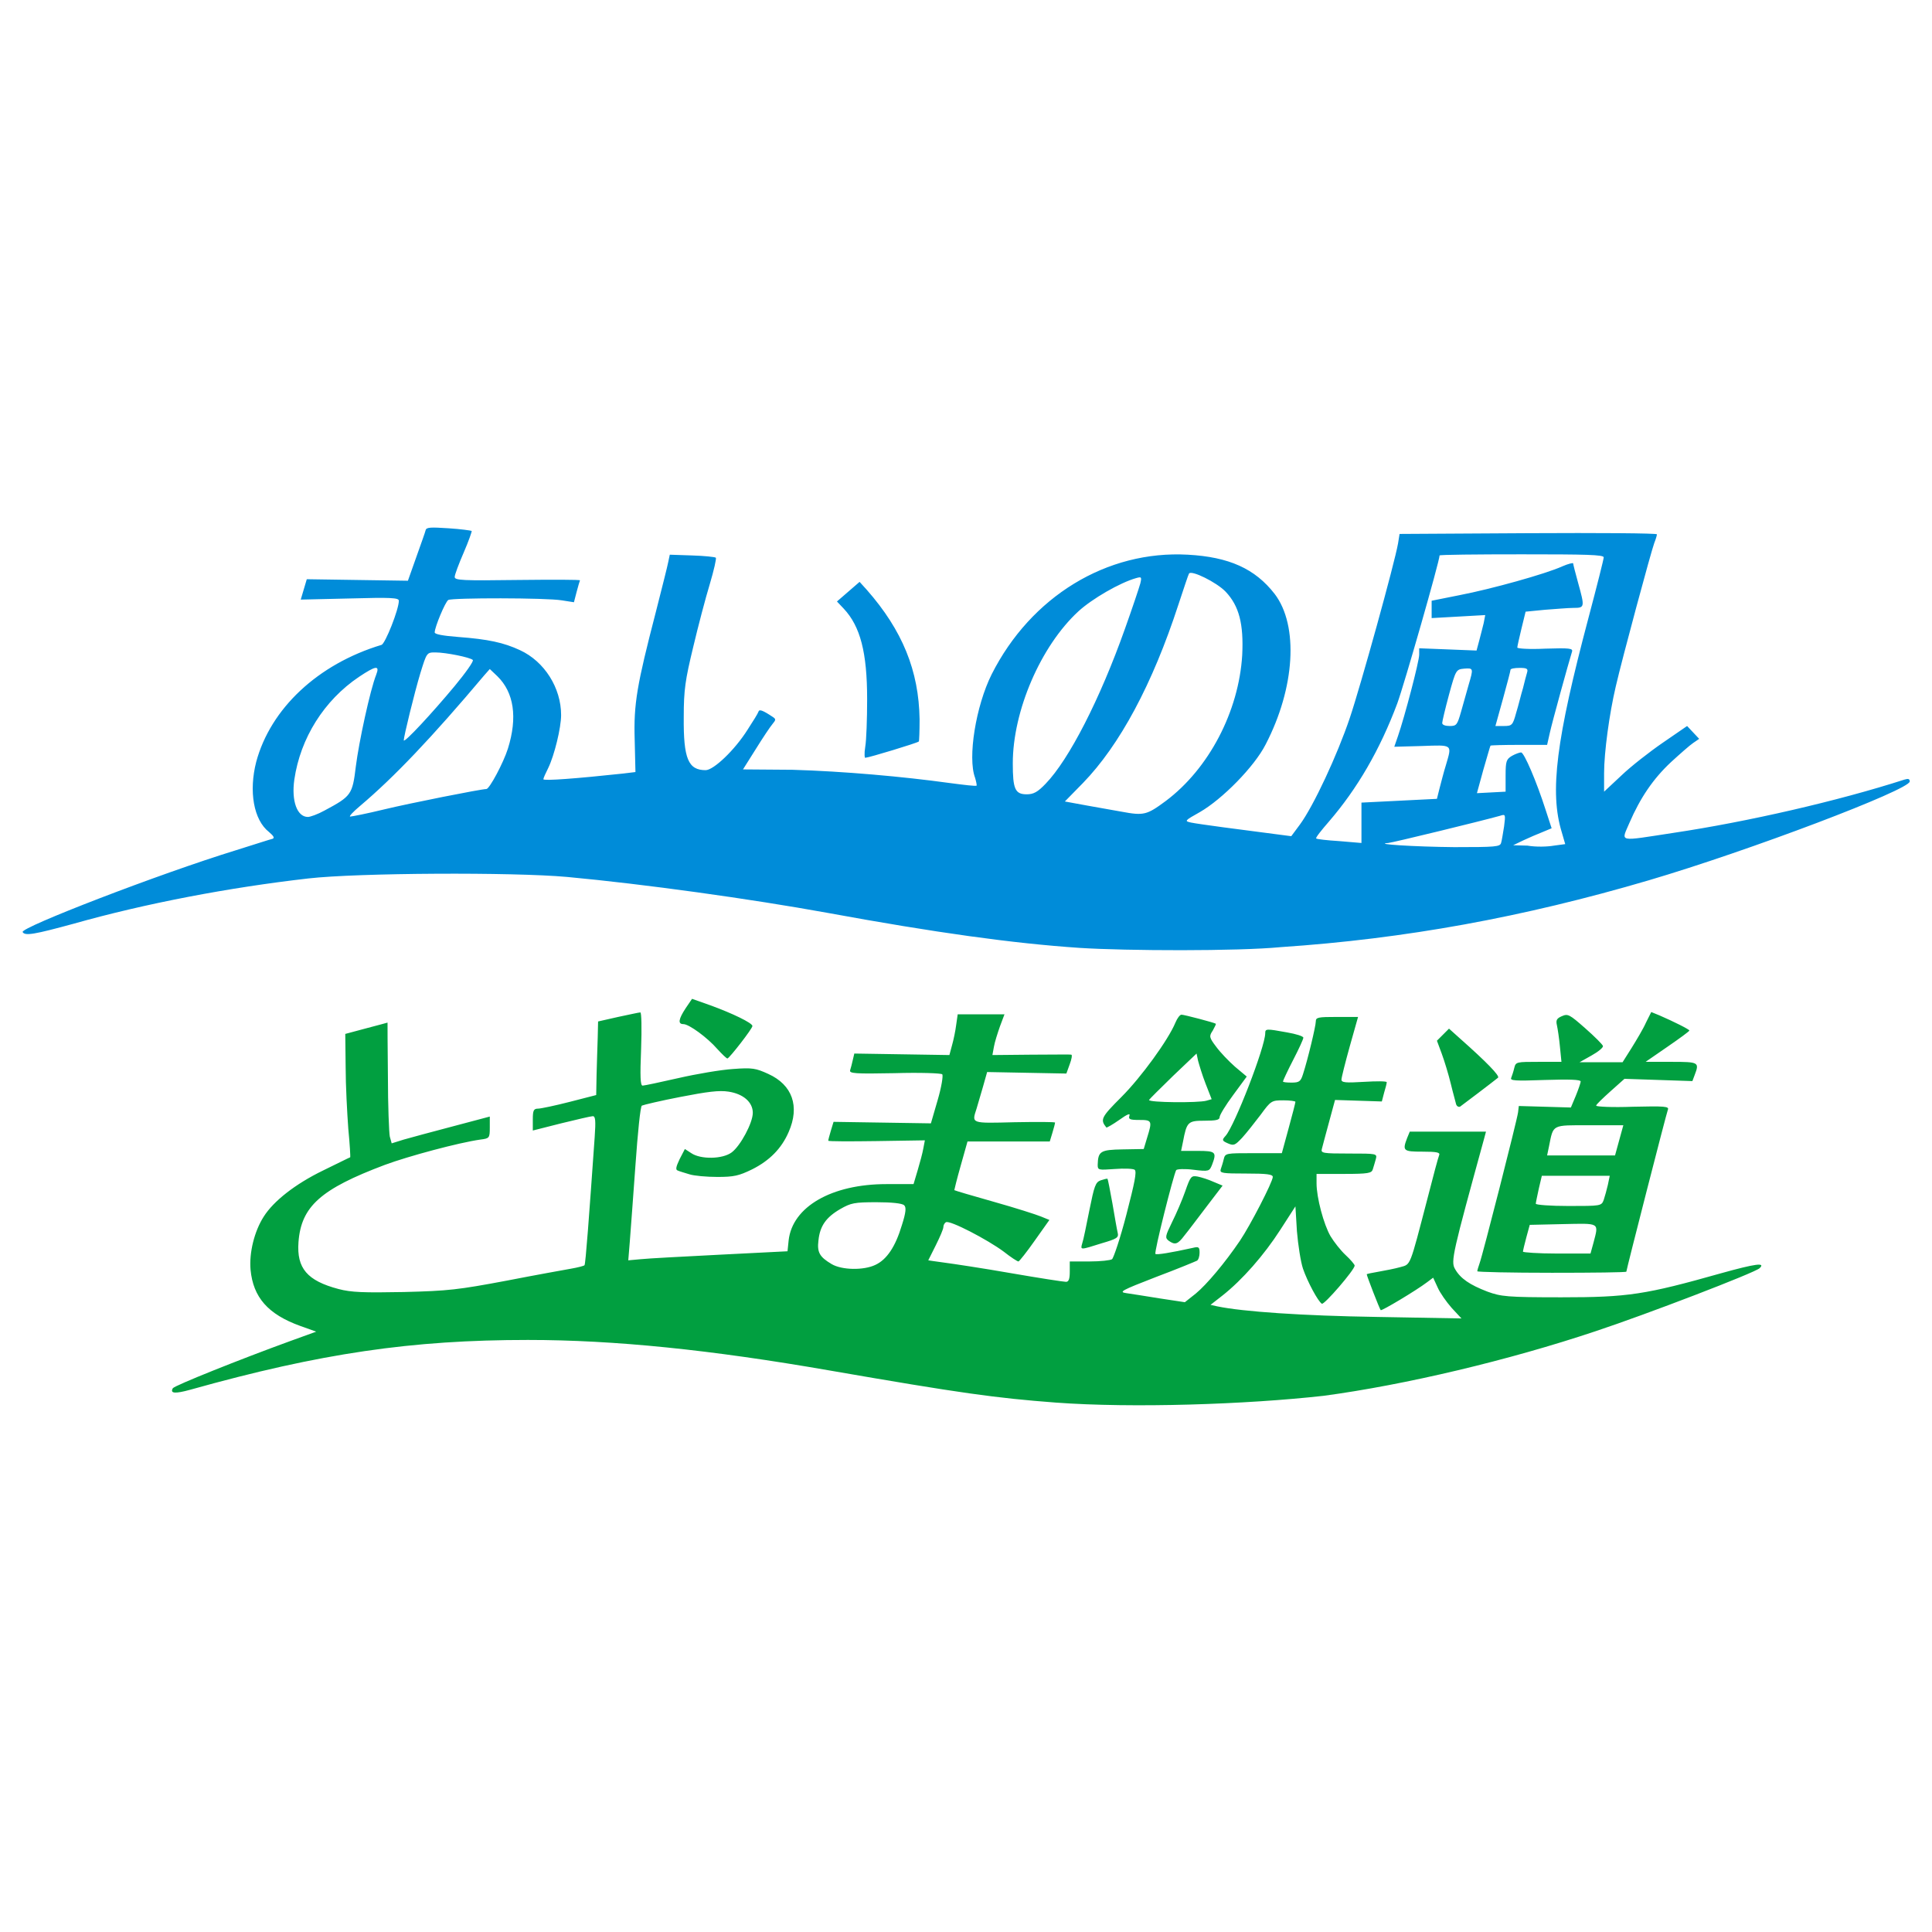
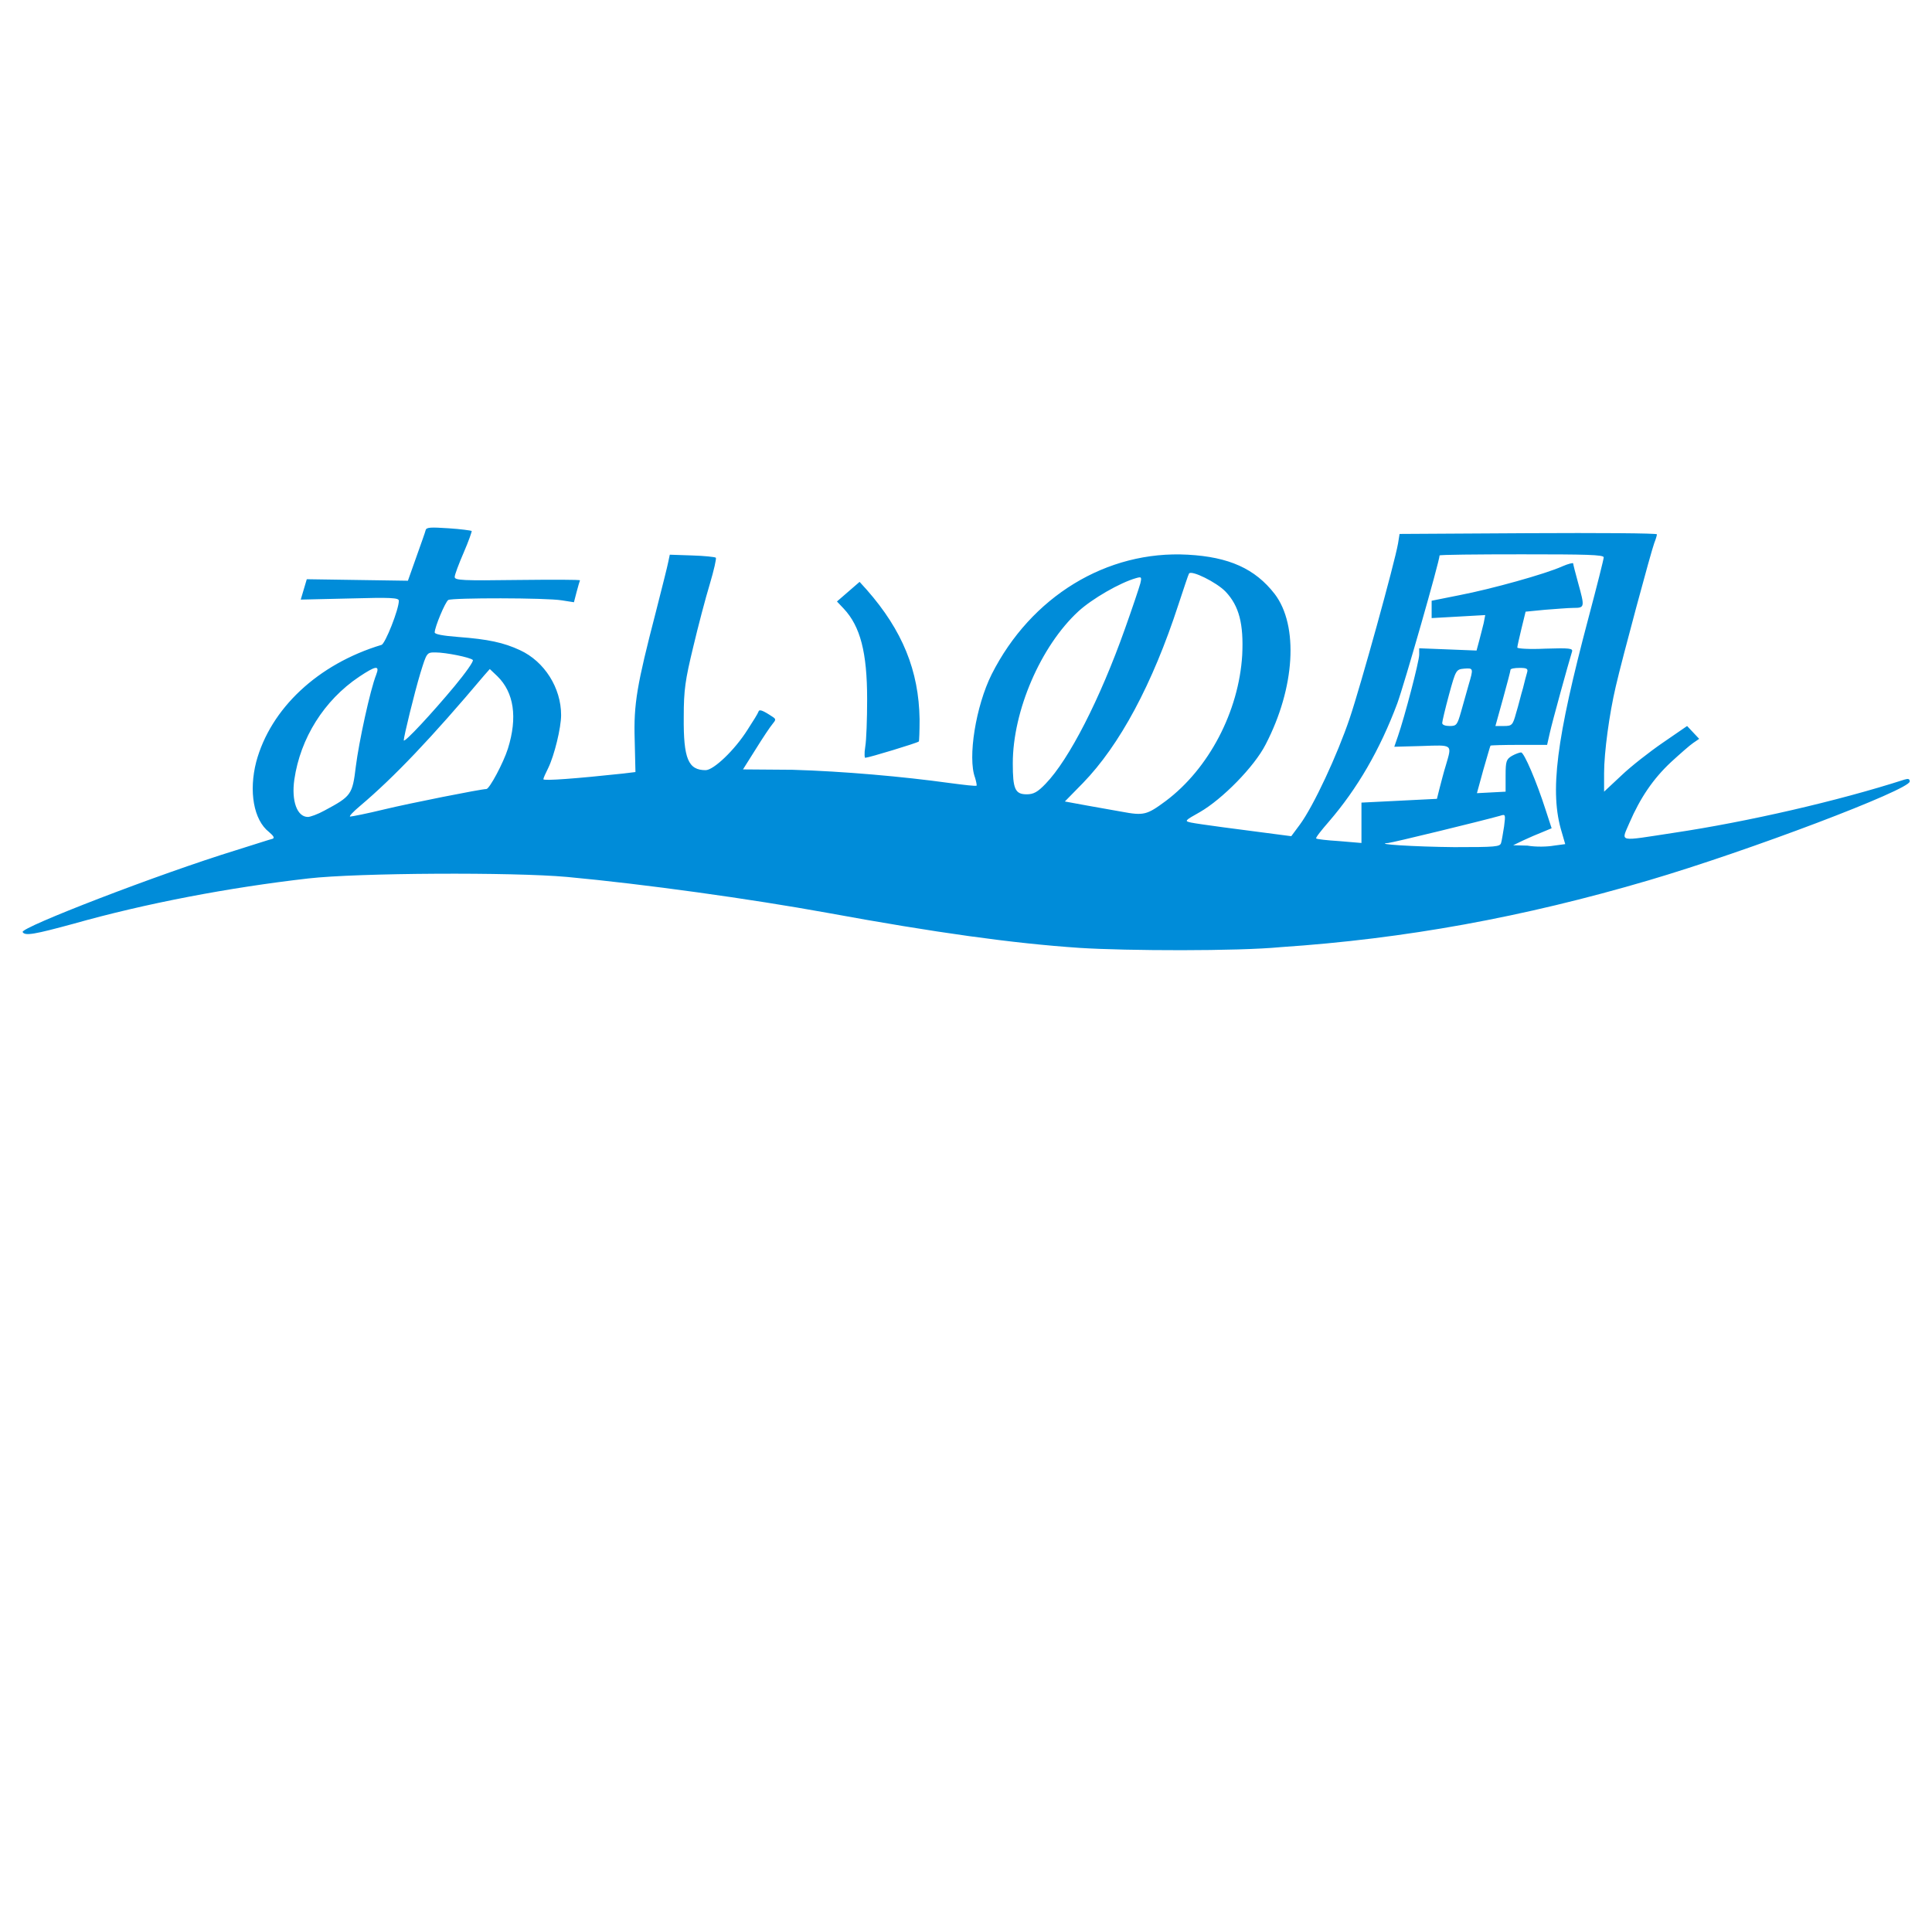
<svg xmlns="http://www.w3.org/2000/svg" x="0px" y="0px" width="500px" height="500px" viewBox="0 0 512 512">
  <g id="rw-ainokaze-toyama-railway-o.svg">
-     <path fill="#019F40" d="M190.1,278c-2.6-3-7.5-6.6-9-6.6c-1.5,0-1.3-1.3,0.6-4.2l1.7-2.5l4.8,1.7   c5.8,2.1,11.2,4.7,11.2,5.5c0,0.7-6,8.4-6.6,8.6C192.6,280.6,191.4,279.4,190.1,278z M385.9,292.7c-0.1-0.5-0.8-2.9-1.4-5.4   c-0.6-2.5-1.7-6.1-2.4-8l-1.3-3.5l1.6-1.6l1.6-1.6l2.9,2.6c7,6.2,10.6,9.9,10.1,10.4c-1.6,1.3-9.4,7.2-10.1,7.7   C386.5,293.4,386.1,293.2,385.9,292.7z M309.7,328.8c-1-0.8-0.9-1.2,0.9-4.9c1.1-2.2,2.7-5.9,3.5-8.2c1.4-4,1.6-4.2,3.3-3.9   c1,0.2,2.9,0.8,4.2,1.4l2.4,1l-4.2,5.5c-2.3,3-4.9,6.5-5.9,7.7C312.1,329.8,311.4,330,309.7,328.8z M286.8,329.5   c0.3-0.8,1.1-4.8,1.9-8.8c1.3-6.4,1.6-7.4,3-7.9c0.9-0.3,1.7-0.5,1.8-0.4c0.1,0.1,0.7,3.1,1.3,6.5c0.6,3.5,1.2,7,1.4,7.8   c0.3,1.3-0.2,1.6-4.3,2.8C286.2,331.3,286.3,331.3,286.8,329.5L286.8,329.5z M429.1,302.2l1.1-4h-9c-10.1,0-9.5-0.3-10.7,5.6   l-0.5,2.4h9h9L429.1,302.2z M425,318c0.3-0.9,0.8-2.7,1.1-4l0.5-2.4h-9h-9l-0.8,3.4c-0.4,1.9-0.8,3.7-0.8,4c0,0.3,3.8,0.6,8.7,0.6   C424.2,319.6,424.4,319.6,425,318z M422.3,329.3c1.4-5.4,1.8-5.1-8.1-4.9l-8.8,0.2l-0.9,3.3c-0.5,1.8-0.9,3.6-0.9,3.8   s4,0.5,8.9,0.5h9L422.3,329.3z M391.5,336.9c0-0.3,0.3-1.2,0.6-2.1c0.8-2.1,9.9-37.8,10.2-40l0.2-1.7l6.9,0.2l6.9,0.2l1.3-3.1   c0.7-1.7,1.3-3.5,1.3-3.8c0-0.5-3-0.6-9.4-0.4c-8.1,0.3-9.4,0.2-9-0.6c0.2-0.5,0.6-1.7,0.8-2.6c0.4-1.6,0.6-1.6,6.5-1.6h6l-0.4-4   c-0.2-2.2-0.6-4.8-0.8-5.7c-0.3-1.3-0.1-1.8,1.3-2.4c1.6-0.7,2-0.5,6.2,3.2c2.5,2.2,4.6,4.3,4.7,4.7c0.1,0.4-1.2,1.5-3,2.5   l-3.2,1.8l5.7,0l5.7,0l2.4-3.8c1.3-2.1,3.1-5.1,3.8-6.7l1.4-2.8l2.2,0.9c3.7,1.6,7.9,3.7,7.9,4c0,0.2-2.6,2.1-5.8,4.3l-5.8,4h6.8   c7.3,0,7.5,0.1,6.2,3.5l-0.6,1.6l-9-0.3l-9-0.3l-3.7,3.3c-2,1.8-3.8,3.5-3.8,3.8c0,0.3,4.3,0.5,9.7,0.3c8.5-0.2,9.7-0.1,9.3,0.8   c-0.4,1-11,42.4-11,42.9c0,0.2-8.9,0.3-19.7,0.3C400.4,337.3,391.5,337.1,391.5,336.9L391.5,336.9z M319.7,291.7l1.4-0.4l-1.6-4.1   c-0.9-2.3-1.7-5-2-6.1l-0.4-1.9l-6.2,5.9c-3.4,3.3-6.3,6.2-6.4,6.4C304.4,292.2,317.6,292.3,319.7,291.7L319.7,291.7z M232,335.2   c3-1.4,5.3-4.8,7-10.5c1.1-3.4,1.2-4.8,0.6-5.3c-0.5-0.5-3.3-0.8-7.3-0.8c-5.9,0-6.8,0.2-9.6,1.8c-3.8,2.2-5.4,4.5-5.8,8.3   c-0.4,3.2,0.3,4.4,3.5,6.3C223.1,336.6,228.9,336.7,232,335.2L232,335.2z M279.8,371.7c-15.9-1.2-25.3-2.5-59.9-8.5   c-31.6-5.5-57-8.1-80-8.1c-30.7,0-54.9,3.5-89.5,13.2c-4,1.1-5.4,1-4.6-0.4c0.4-0.7,17.9-7.7,31.1-12.5l6.9-2.5l-4.2-1.5   c-8.6-3.1-12.5-7.6-13.2-14.9c-0.4-4.5,1-10.2,3.5-14.1c2.6-4.1,8.3-8.6,15.7-12.2c3.9-1.9,7.1-3.5,7.2-3.5c0.1,0-0.1-3.5-0.5-7.6   c-0.3-4.1-0.7-11.5-0.7-16.3l-0.1-8.8l5.6-1.5c3.1-0.8,5.6-1.5,5.6-1.5c0,0,0,6.4,0.1,14.2c0,7.8,0.3,15,0.5,16l0.5,1.8l3.2-1   c1.8-0.5,7.6-2.1,13-3.5l9.8-2.6v2.9c0,2.8-0.1,2.9-2.5,3.2c-5.7,0.8-19.1,4.4-25.3,6.7c-17,6.4-22.2,11-22.9,20.5   c-0.5,6.9,2.3,10.2,10.6,12.4c3.4,0.9,6.7,1,17.3,0.8c11.9-0.3,14.4-0.6,27.2-3c7.7-1.5,15.5-2.9,17.2-3.2s3.3-0.7,3.5-0.9   c0.3-0.4,1.2-12.7,2.7-34c0.3-4.3,0.2-5.5-0.5-5.5c-0.5,0-4.3,0.9-8.4,1.9l-7.5,1.9v-2.9c0-2.4,0.2-2.9,1.4-2.9   c0.7,0,4.5-0.8,8.4-1.8l7-1.8l0.1-5.4c0.1-3,0.2-7.4,0.3-9.8l0.1-4.3l5.3-1.2c2.9-0.6,5.5-1.2,5.9-1.2c0.3,0,0.4,4.1,0.2,9.7   c-0.3,7.3-0.2,9.7,0.4,9.7c0.4,0,4.7-0.9,9.5-2s11.3-2.2,14.4-2.4c5.2-0.4,6.1-0.2,9.4,1.3c6.4,2.9,8.4,8.6,5.4,15.4   c-1.9,4.4-5.1,7.6-9.7,9.9c-3.5,1.7-4.8,2-9.2,2c-2.8,0-6.2-0.3-7.4-0.7c-1.3-0.4-2.7-0.8-3.1-1c-0.6-0.2-0.5-0.9,0.5-3l1.4-2.7   l1.7,1.1c2.5,1.7,8.3,1.6,10.7-0.2c2.3-1.7,5.6-7.8,5.6-10.5c0-2.8-2.5-5-6.4-5.6c-2.5-0.4-5.6,0-12.8,1.4c-5.2,1-9.8,2.1-10.2,2.3   s-1.1,7.3-1.7,15.8c-0.6,8.5-1.3,17.6-1.5,20.3l-0.4,4.9l3.3-0.3c1.8-0.2,11.3-0.7,21.1-1.2l17.8-0.9l0.3-2.9   c1-8.9,11.4-14.9,25.9-14.9h7.2l1.1-3.7c0.6-2,1.3-4.6,1.5-5.8l0.4-2.1l-12.8,0.2c-7,0.1-12.8,0.1-12.8-0.1c0-0.2,0.3-1.4,0.7-2.7   l0.7-2.3l12.9,0.2l12.9,0.2l1.8-6.2c1-3.4,1.5-6.5,1.2-6.8c-0.3-0.3-6-0.5-12.6-0.3c-10.5,0.2-12.1,0.1-11.8-0.8   c0.2-0.6,0.5-1.8,0.7-2.7l0.4-1.7l12.6,0.2l12.6,0.2l0.7-2.6c0.4-1.4,0.9-3.8,1.1-5.4l0.4-2.8h6.2h6.2l-1.2,3.2   c-0.6,1.7-1.4,4.2-1.6,5.4l-0.4,2.2l10.2-0.1c5.6,0,10.4-0.1,10.7,0c0.3,0,0.1,1.2-0.4,2.5l-0.9,2.5l-10.5-0.2l-10.5-0.2l-1.1,3.9   c-0.6,2.1-1.4,4.8-1.7,5.8c-1.3,4-1.6,3.9,10.1,3.6c5.9-0.1,10.7-0.1,10.7,0.1c0,0.2-0.3,1.4-0.7,2.7l-0.7,2.3h-10.9h-10.9   l-1.8,6.4c-1,3.5-1.7,6.4-1.7,6.5c0.1,0.1,4.8,1.5,10.5,3.1c5.7,1.6,11.3,3.4,12.5,3.9l2.2,0.9l-3.9,5.5c-2.1,3-4.1,5.5-4.3,5.5   c-0.3,0-2-1.1-3.9-2.6c-4.3-3.2-14.3-8.4-15.3-7.8c-0.4,0.2-0.7,0.8-0.7,1.3s-0.9,2.6-2,4.8c-1.1,2.2-2,4-2,4c0,0,1.9,0.3,4.2,0.6   c2.3,0.3,10.3,1.5,17.7,2.8c7.5,1.3,14,2.3,14.6,2.3c0.7,0,1-0.7,1-2.7v-2.7l5.2,0c2.9,0,5.6-0.3,6-0.6s2.2-5.6,3.8-11.8   c2.2-8.5,2.8-11.4,2.2-11.9c-0.4-0.3-2.8-0.4-5.3-0.2c-4.3,0.3-4.5,0.3-4.5-1.1c0.1-3.6,0.7-4,6.6-4.1l5.6-0.1l0.9-3   c1.4-4.5,1.3-4.7-2.1-4.7c-2.5,0-2.9-0.2-2.6-1.1c0.3-0.8-0.6-0.4-2.7,1.1c-1.7,1.2-3.3,2.1-3.4,2c-1.7-2.1-1.4-2.7,4-8.1   c5.2-5.2,12.4-15.1,14.3-19.7c0.5-1.2,1.2-2.1,1.6-2.1c0.7,0,8.7,2.1,9.1,2.4c0.1,0.1-0.3,0.9-0.8,1.8c-1,1.5-1,1.8,0.9,4.3   c1.1,1.5,3.3,3.8,5,5.3l3.1,2.6l-3.6,4.9c-2,2.7-3.6,5.3-3.6,5.9c0,0.7-1,0.9-4,0.9c-4.4,0-4.7,0.3-5.7,5.6l-0.5,2.4h4.4   c4.8,0,5.1,0.3,3.8,3.7c-0.7,1.7-0.8,1.8-4.9,1.3c-2.3-0.3-4.4-0.2-4.6,0.1c-0.7,1.2-5.9,21.8-5.5,22.2c0.3,0.3,4-0.3,9.9-1.6   c1.6-0.4,1.8-0.2,1.8,1.3c0,0.9-0.3,1.9-0.7,2.1s-5.2,2.2-10.8,4.3c-9.3,3.6-10,4-7.9,4.3c1.3,0.2,5.3,0.8,8.9,1.4l6.6,1l2.9-2.3   c2.9-2.4,7.7-8.1,11.7-14c2.7-4,8.7-15.6,8.7-16.9c0-0.7-1.6-0.9-7.1-0.9c-6.2,0-7-0.1-6.7-1.1c0.2-0.6,0.6-1.8,0.8-2.7   c0.4-1.6,0.5-1.6,7.9-1.6h7.5l1.8-6.6c1-3.6,1.8-6.8,1.8-7c0-0.2-1.4-0.4-3.2-0.4c-3.1,0-3.3,0.1-6,3.8c-1.6,2.1-3.8,4.9-4.9,6.1   c-1.9,2-2.2,2.2-3.8,1.5c-1.6-0.7-1.6-0.9-0.6-2c2.4-2.7,10.5-23.6,10.5-27.2c0-1.2,0.3-1.2,5.8-0.2c2.3,0.4,4.3,1,4.3,1.4   s-1.2,3-2.7,5.9c-1.5,2.9-2.7,5.5-2.7,5.7c0,0.2,1,0.3,2.3,0.3c2,0,2.4-0.3,3-2.2c1.3-4,3.4-12.8,3.4-14c0-1.1,0.6-1.2,5.6-1.2h5.6   l-2.2,7.8c-1.2,4.3-2.2,8.3-2.2,8.8c0,0.8,1.1,0.9,6,0.6c3.3-0.2,6-0.2,6,0.1c0,0.3-0.3,1.5-0.7,2.8l-0.6,2.3l-6.2-0.2l-6.2-0.2   l-1.6,5.9c-0.9,3.2-1.7,6.4-1.9,7.1c-0.3,1.1,0.3,1.2,7.2,1.2c7.4,0,7.5,0,7.1,1.5c-0.2,0.8-0.6,2-0.8,2.7c-0.3,1-1.2,1.2-7.6,1.2   h-7.3l0,2.5c0,3.8,1.9,10.9,3.7,14c0.9,1.5,2.7,3.8,4,5c1.3,1.2,2.4,2.5,2.4,2.8c0,1.1-8.1,10.5-8.7,10.1c-1-0.6-3.8-5.8-5-9.3   c-0.6-1.8-1.3-6.3-1.6-9.9l-0.4-6.6l-4,6.2c-4.3,6.7-10.1,13.3-15.3,17.4l-3.2,2.5l1.8,0.4c6.7,1.4,22.6,2.5,42.3,2.8l22.4,0.4   l-2.6-2.8c-1.4-1.6-3.1-4-3.7-5.4l-1.2-2.6l-1.6,1.2c-2.9,2.2-12.1,7.7-12.3,7.4c-0.3-0.3-3.7-9.1-3.7-9.5c0-0.1,1.4-0.4,3.2-0.7   c1.7-0.3,4.3-0.8,5.7-1.2c2.8-0.8,2.4,0.2,7.2-18.2c1.5-5.9,2.9-11.1,3.1-11.5c0.3-0.7-0.7-0.9-4.4-0.9c-5.1,0-5.4-0.2-4.1-3.6   l0.7-1.7h10.1h10.1l-0.4,1.5c-8.4,30.6-9,32.9-7.8,34.9c1.4,2.5,3.9,4.2,8.6,6c3.6,1.3,5.1,1.5,19.6,1.5c17.7,0,22.2-0.7,42.4-6.4   c9-2.5,11.8-2.9,10.1-1.3c-1.3,1.2-29.9,12.2-43.5,16.7c-23,7.7-50.4,14.2-72,17.1C330.3,372.2,300.1,373.2,279.8,371.7   L279.8,371.7z" />
    <path id="a_7_" fill="#008CD9" d="M229.3,197.9c0.3-1.7,0.5-7.4,0.5-12.6c0-12.4-1.8-19.3-6.2-24l-1.8-1.9l3-2.6l3-2.6l1.9,2.1   c9.5,10.8,13.8,21.5,14,34.3c0,3.1-0.1,5.8-0.2,5.9c-0.4,0.4-13.3,4.3-14.1,4.3C229.1,201.1,229,199.7,229.3,197.9z M401.8,188.9   c0.6-1.9,1.3-4.9,1.8-6.5c0.4-1.7,0.9-3.5,1.1-4.2c0.3-1-0.1-1.2-2-1.2c-1.3,0-2.4,0.2-2.4,0.5c0,0.3-0.9,3.7-2,7.7l-2,7.2h2.2   C400.7,192.4,400.9,192.2,401.8,188.9z M387.2,188.6c0.6-2.1,1.5-5.3,2-7.1c1.3-4.4,1.3-4.5-1.2-4.3c-2.1,0.2-2.2,0.3-4,6.9   c-1,3.7-1.8,7.1-1.8,7.5c0,0.5,0.8,0.8,2,0.8C386,192.4,386.2,192.1,387.2,188.6z M120.5,181.8c2.9-3.5,5.1-6.6,4.8-6.9   c-0.7-0.7-7.2-2-9.9-2c-2.3,0-2.3,0-4,5.5c-1.6,5.3-4.4,16.8-4.4,17.8C107.1,197,114.6,188.9,120.5,181.8z M277.1,207.7   c6.2-6.4,14.4-22.4,21-41c2-5.6,3.8-11,4.1-12.1c0.4-1.7,0.3-1.8-1.1-1.4c-4.3,1.2-11.7,5.5-15.3,8.8c-10,9.2-17.4,26.4-17.4,40.3   c0,6.8,0.6,8.2,3.7,8.2C273.9,210.5,275,209.9,277.1,207.7z M308.9,212.3c11.5-8.6,19.4-23.8,20.3-38.7c0.4-8.2-0.8-13-4.4-16.8   c-2.4-2.5-9.1-5.8-9.7-4.8c-0.2,0.3-1.4,4-2.8,8.2c-6.9,21.2-15.6,37.3-25.3,47.3l-4.8,4.9l6,1.1c3.3,0.6,7.4,1.3,9,1.6   C303.1,216.2,303.9,216,308.9,212.3L308.9,212.3z M101.8,214.5c6.6-1.6,25.7-5.4,27.1-5.4c0.8,0,4.5-6.9,5.7-10.7   c2.6-8.3,1.6-14.9-2.8-19.2l-2-1.9l-1.5,1.7c-13.9,16.5-23.9,27-32.9,34.6c-1.8,1.5-3,2.8-2.6,2.8S97.3,215.6,101.8,214.5   L101.8,214.5z M86,214.8c7.1-3.8,7.4-4.2,8.3-11.7c0.8-6.4,3.8-20.3,5.4-24.3c1-2.6-0.1-2.4-4.6,0.6c-9.2,6.2-15.5,16.2-17.1,27.2   c-0.8,5.6,0.7,9.9,3.6,9.9C82.2,216.5,84.2,215.8,86,214.8z M411.8,224.1l3-0.4l-0.9-3.1c-3.3-10.7-1.5-24.6,7.1-57   c2.2-8.3,4-15.4,4-15.9c0-0.7-4.8-0.8-21.7-0.8c-12,0-21.8,0.1-21.8,0.3c0,1.5-9.4,34.3-11.2,39.2c-4.6,12.3-10.6,22.6-18.1,31.3   c-2,2.3-3.6,4.3-3.4,4.5s2.9,0.5,6.1,0.7l5.9,0.5V218v-5.3l10-0.5l10-0.5l0.7-2.8c0.4-1.5,1.1-4.3,1.7-6.2c1.6-5.5,1.9-5.3-6.4-5   l-7.3,0.2l1-2.9c1.7-4.9,5.6-19.7,5.6-21.5v-1.7l7.6,0.3l7.6,0.3l0.7-2.6c0.4-1.4,0.9-3.6,1.2-4.7l0.4-2.1l-7.1,0.4l-7.1,0.4v-2.3   v-2.3l7.5-1.5c8.3-1.6,22.7-5.6,27.1-7.6c1.6-0.7,2.9-1,2.9-0.8s0.6,2.6,1.3,5.1c1.8,6.5,1.8,6.7-1.2,6.7c-1.4,0-4.8,0.3-7.6,0.5   l-5.1,0.5l-1.1,4.5c-0.6,2.5-1.1,4.7-1.1,5c0,0.3,3.3,0.5,7.4,0.3c6.4-0.2,7.4-0.1,7.1,0.8c-0.9,2.9-5.3,18.8-5.9,21.6l-0.7,3.1   l-7.4,0c-4.1,0-7.5,0.1-7.6,0.2c-0.1,0.1-0.9,3-1.9,6.4l-1.7,6.2l3.8-0.2l3.8-0.2l0-4.3c0-3.8,0.2-4.3,1.7-5.2   c0.9-0.5,2-0.9,2.4-0.9c0.8,0,4.1,7.7,6.5,15.2l1.6,4.9l-2.4,1c-1.3,0.5-3.6,1.5-5.1,2.2l-2.7,1.3l3.8,0.1   C407.1,224.5,410.1,224.4,411.8,224.1L411.8,224.1z M397.8,223.4c0.2-0.6,0.5-2.6,0.8-4.4c0.4-3.2,0.4-3.3-1.1-2.8   c-5,1.4-28.4,7.1-29.6,7.2c-4.2,0.3,7,1,17.5,1.1C396.4,224.5,397.5,224.4,397.8,223.4L397.8,223.4z M286.1,251.2   c-17.7-1.2-38-4-66.9-9.3c-20.4-3.7-48.4-7.6-68.9-9.5c-14.3-1.3-55.5-1.1-68.6,0.4c-21,2.4-43.1,6.6-62.2,12   C9.2,247.6,6.6,248.1,6,247c-0.6-1.2,36.1-15.4,56.6-21.7c4.8-1.5,9.1-2.9,9.6-3c0.6-0.2,0.4-0.7-0.9-1.8   c-4.1-3.2-5.4-10.8-3.4-18.6c3.8-14.1,16.3-25.9,33.2-31c1-0.3,4.6-9.4,4.6-11.7c0-0.8-2.2-0.9-13-0.6l-13,0.3l0.8-2.7l0.8-2.7   l13.4,0.2l13.4,0.2l2.2-6.2c1.2-3.4,2.4-6.7,2.5-7.2c0.2-0.8,1.4-0.8,6.1-0.5c3.2,0.2,5.9,0.6,6.1,0.7c0.1,0.1-0.8,2.7-2.1,5.7   c-1.3,3-2.4,5.9-2.4,6.5c0,0.9,2.1,1,16.7,0.8c9.2-0.1,16.6-0.1,16.5,0.1s-0.5,1.6-0.9,3.1l-0.7,2.7l-3.2-0.5   c-4.1-0.7-29-0.7-30.1-0.1c-0.8,0.5-3.6,7.2-3.6,8.6c0,0.5,2.3,0.9,6.2,1.2c8,0.6,12.1,1.5,16.4,3.5c6.5,3,10.9,10,10.9,17.2   c0,3.4-1.8,10.7-3.4,14c-0.7,1.4-1.3,2.7-1.3,3c0,0.5,9-0.2,21.1-1.5l3.3-0.4l-0.2-8.5c-0.3-9.6,0.6-14.6,5.6-33.9   c1.6-6.3,3.1-12.2,3.3-13.3l0.4-1.9l5.9,0.2c3.3,0.1,6.1,0.4,6.3,0.6c0.2,0.2-0.5,3.3-1.6,7c-1.1,3.6-3.1,11.2-4.4,16.7   c-2.1,8.7-2.5,11.3-2.5,18.5c-0.1,11.1,1.2,14.1,5.8,14.1c2.1,0,7.7-5.3,11.1-10.7c1.5-2.3,2.8-4.4,2.9-4.8   c0.2-0.7,1.1-0.4,3.8,1.4c0.9,0.6,0.8,0.8-0.1,1.9c-0.6,0.7-2.6,3.7-4.4,6.6l-3.4,5.4L210,204c13.6,0.4,29.3,1.8,41.6,3.5   c3.8,0.5,7.1,0.9,7.2,0.7c0.1-0.1-0.1-1.1-0.4-2.1c-2-5.3,0.2-19,4.4-27.4c10.4-20.6,30.5-32.9,52-31.7c10.9,0.6,17.8,3.7,23,10.4   c6.4,8.4,5.4,24.9-2.4,39.9c-3,5.9-11.5,14.5-17.4,17.9c-4.1,2.3-4.2,2.4-2.3,2.8c1.9,0.4,13.3,1.9,21.9,3l4.6,0.6l2.3-3.1   c3.6-4.9,9.9-18.4,13.2-28.2c2.9-8.6,11.9-41.1,12.8-46.3l0.4-2.5l34.1-0.2c18.7-0.1,34.1,0,34.1,0.3c0,0.3-0.3,1.3-0.7,2.3   c-0.8,2.1-8.5,30.6-10.2,38c-1.7,7.2-3.1,17.5-3.1,23l0,4.9l4.6-4.3c2.5-2.4,7.5-6.3,11-8.7l6.4-4.4l1.6,1.7l1.6,1.7l-1.6,1.1   c-0.9,0.6-3.5,2.9-5.9,5.1c-4.7,4.4-8.1,9.4-11,16.1c-2.2,5.2-3.3,4.9,11.8,2.6c19.4-2.9,43.4-8.4,61.1-14.1c1-0.3,1.4-0.2,1.4,0.5   c0,2.2-42.7,18.4-69.2,26.2c-33.3,9.8-64.6,15.5-97.5,17.7C328,252.1,298.6,252,286.1,251.2L286.1,251.2z" />
  </g>
</svg>